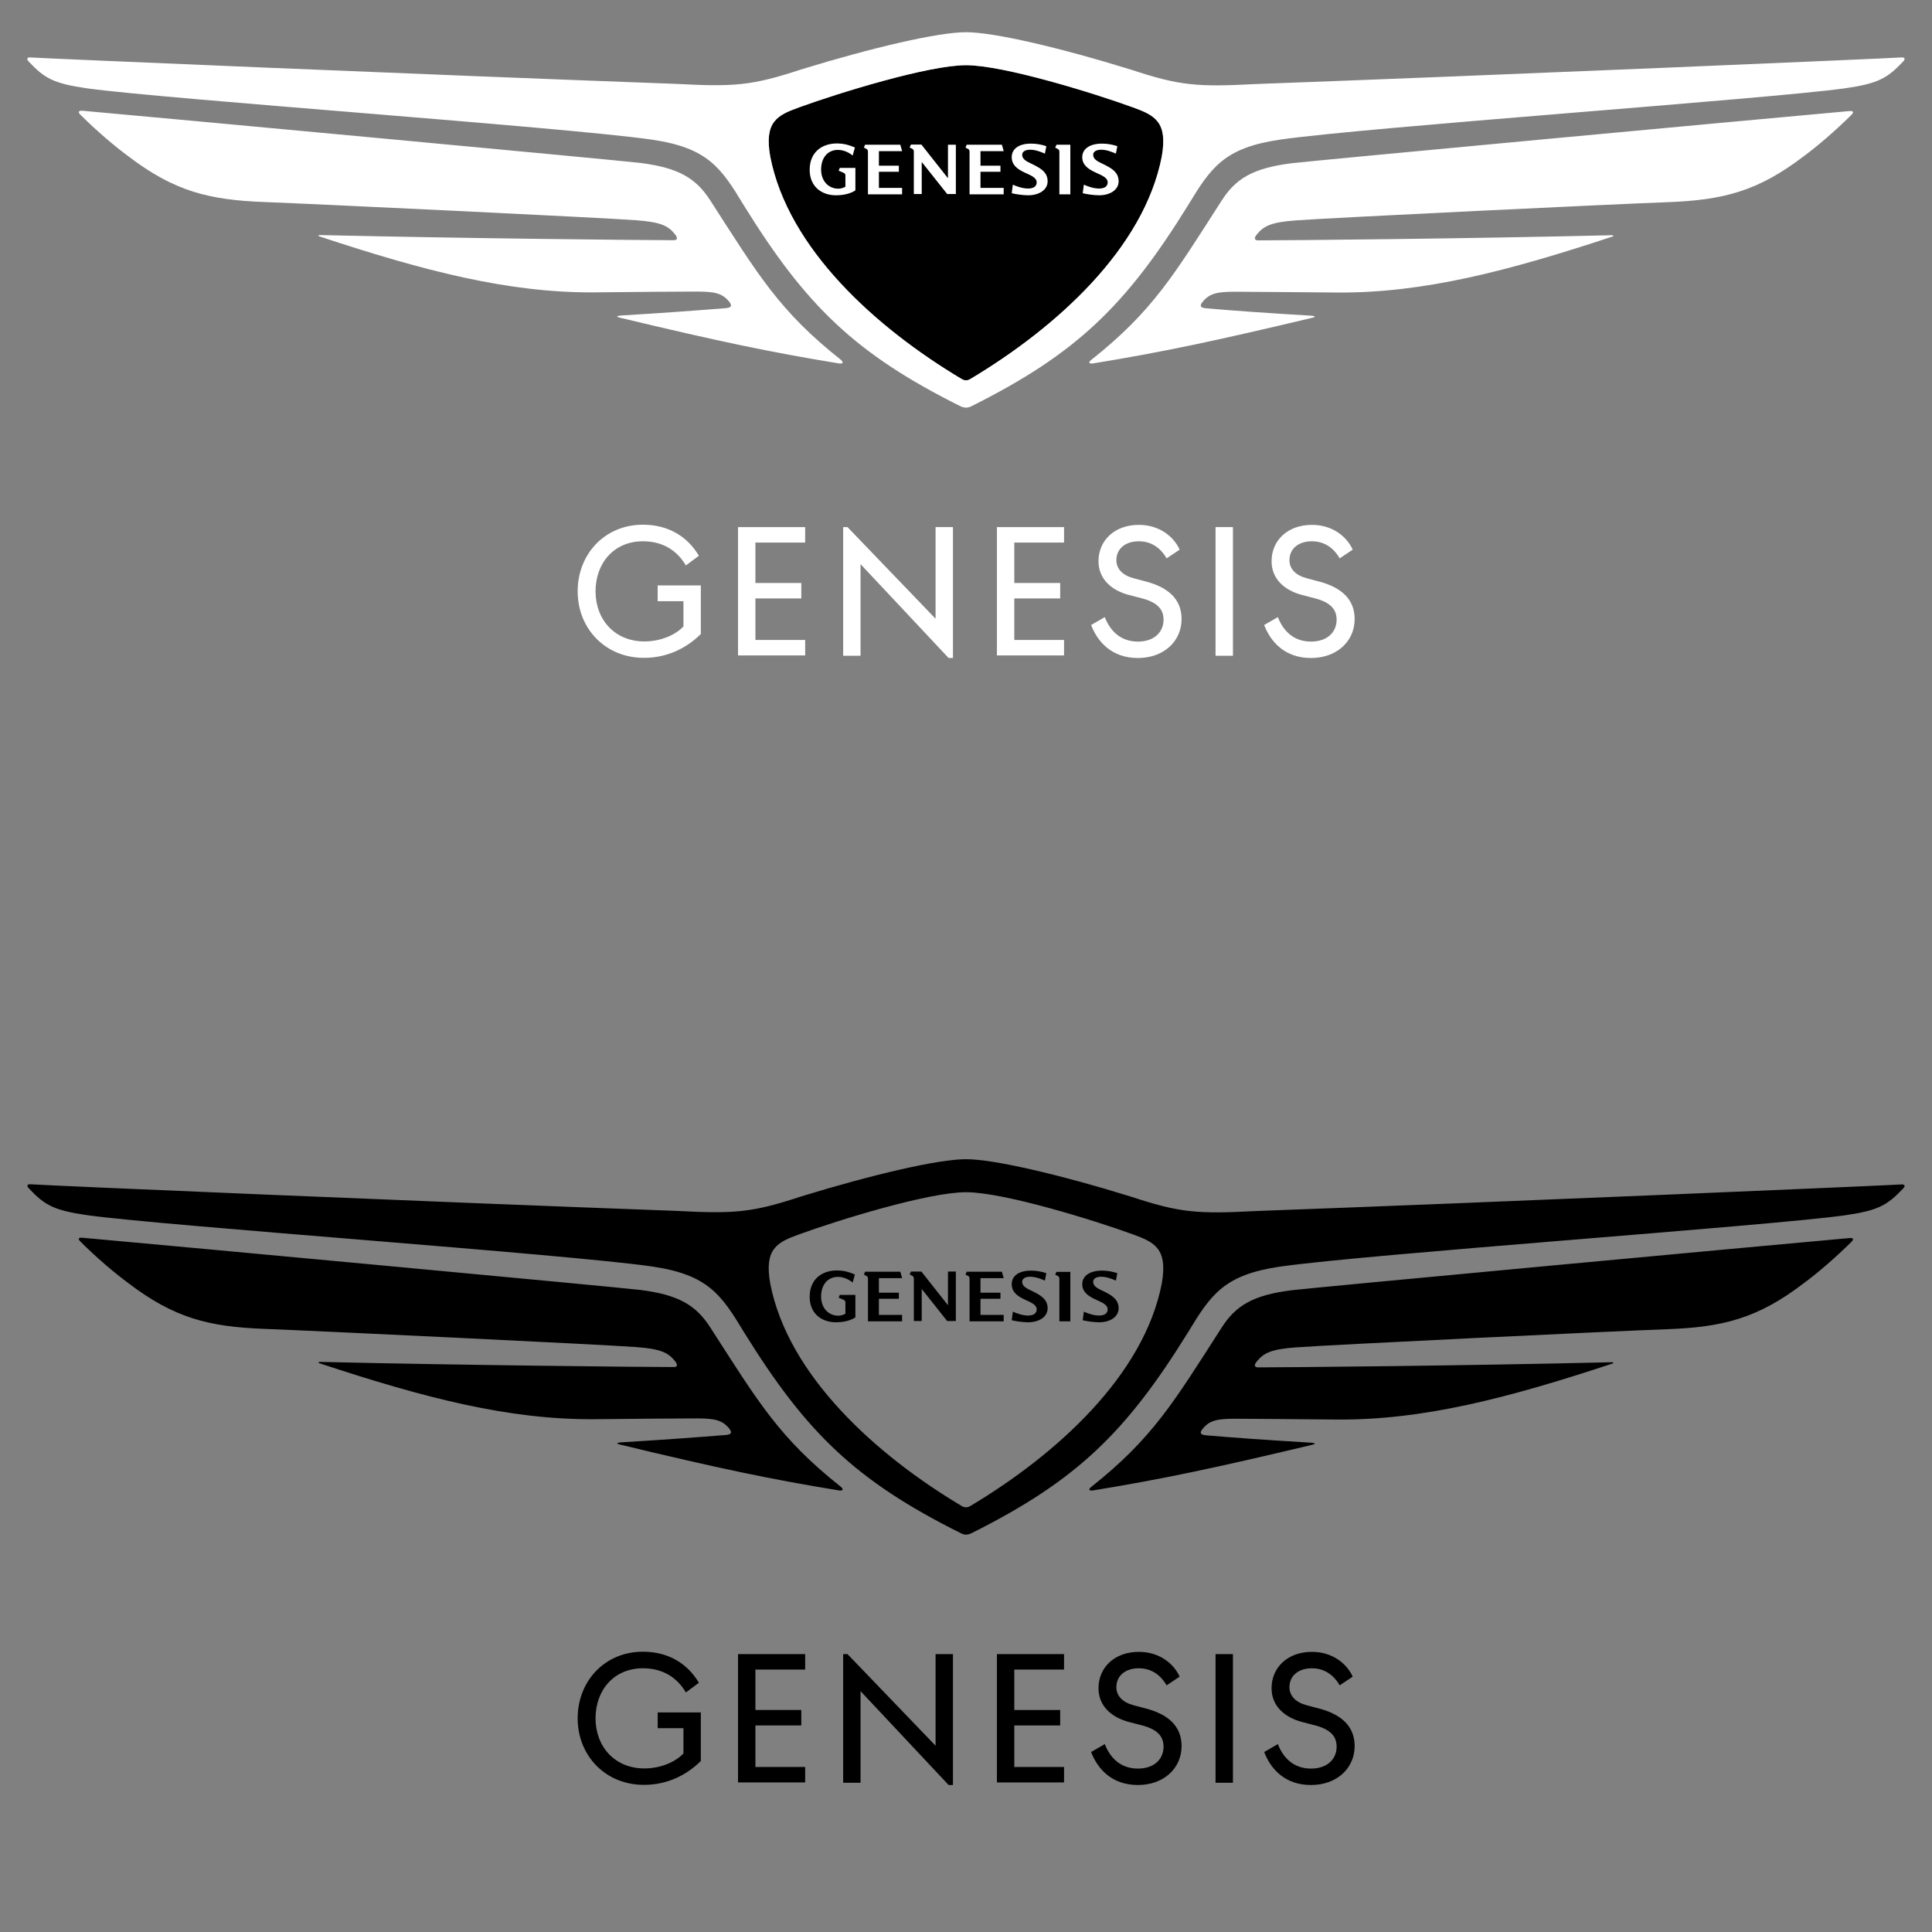
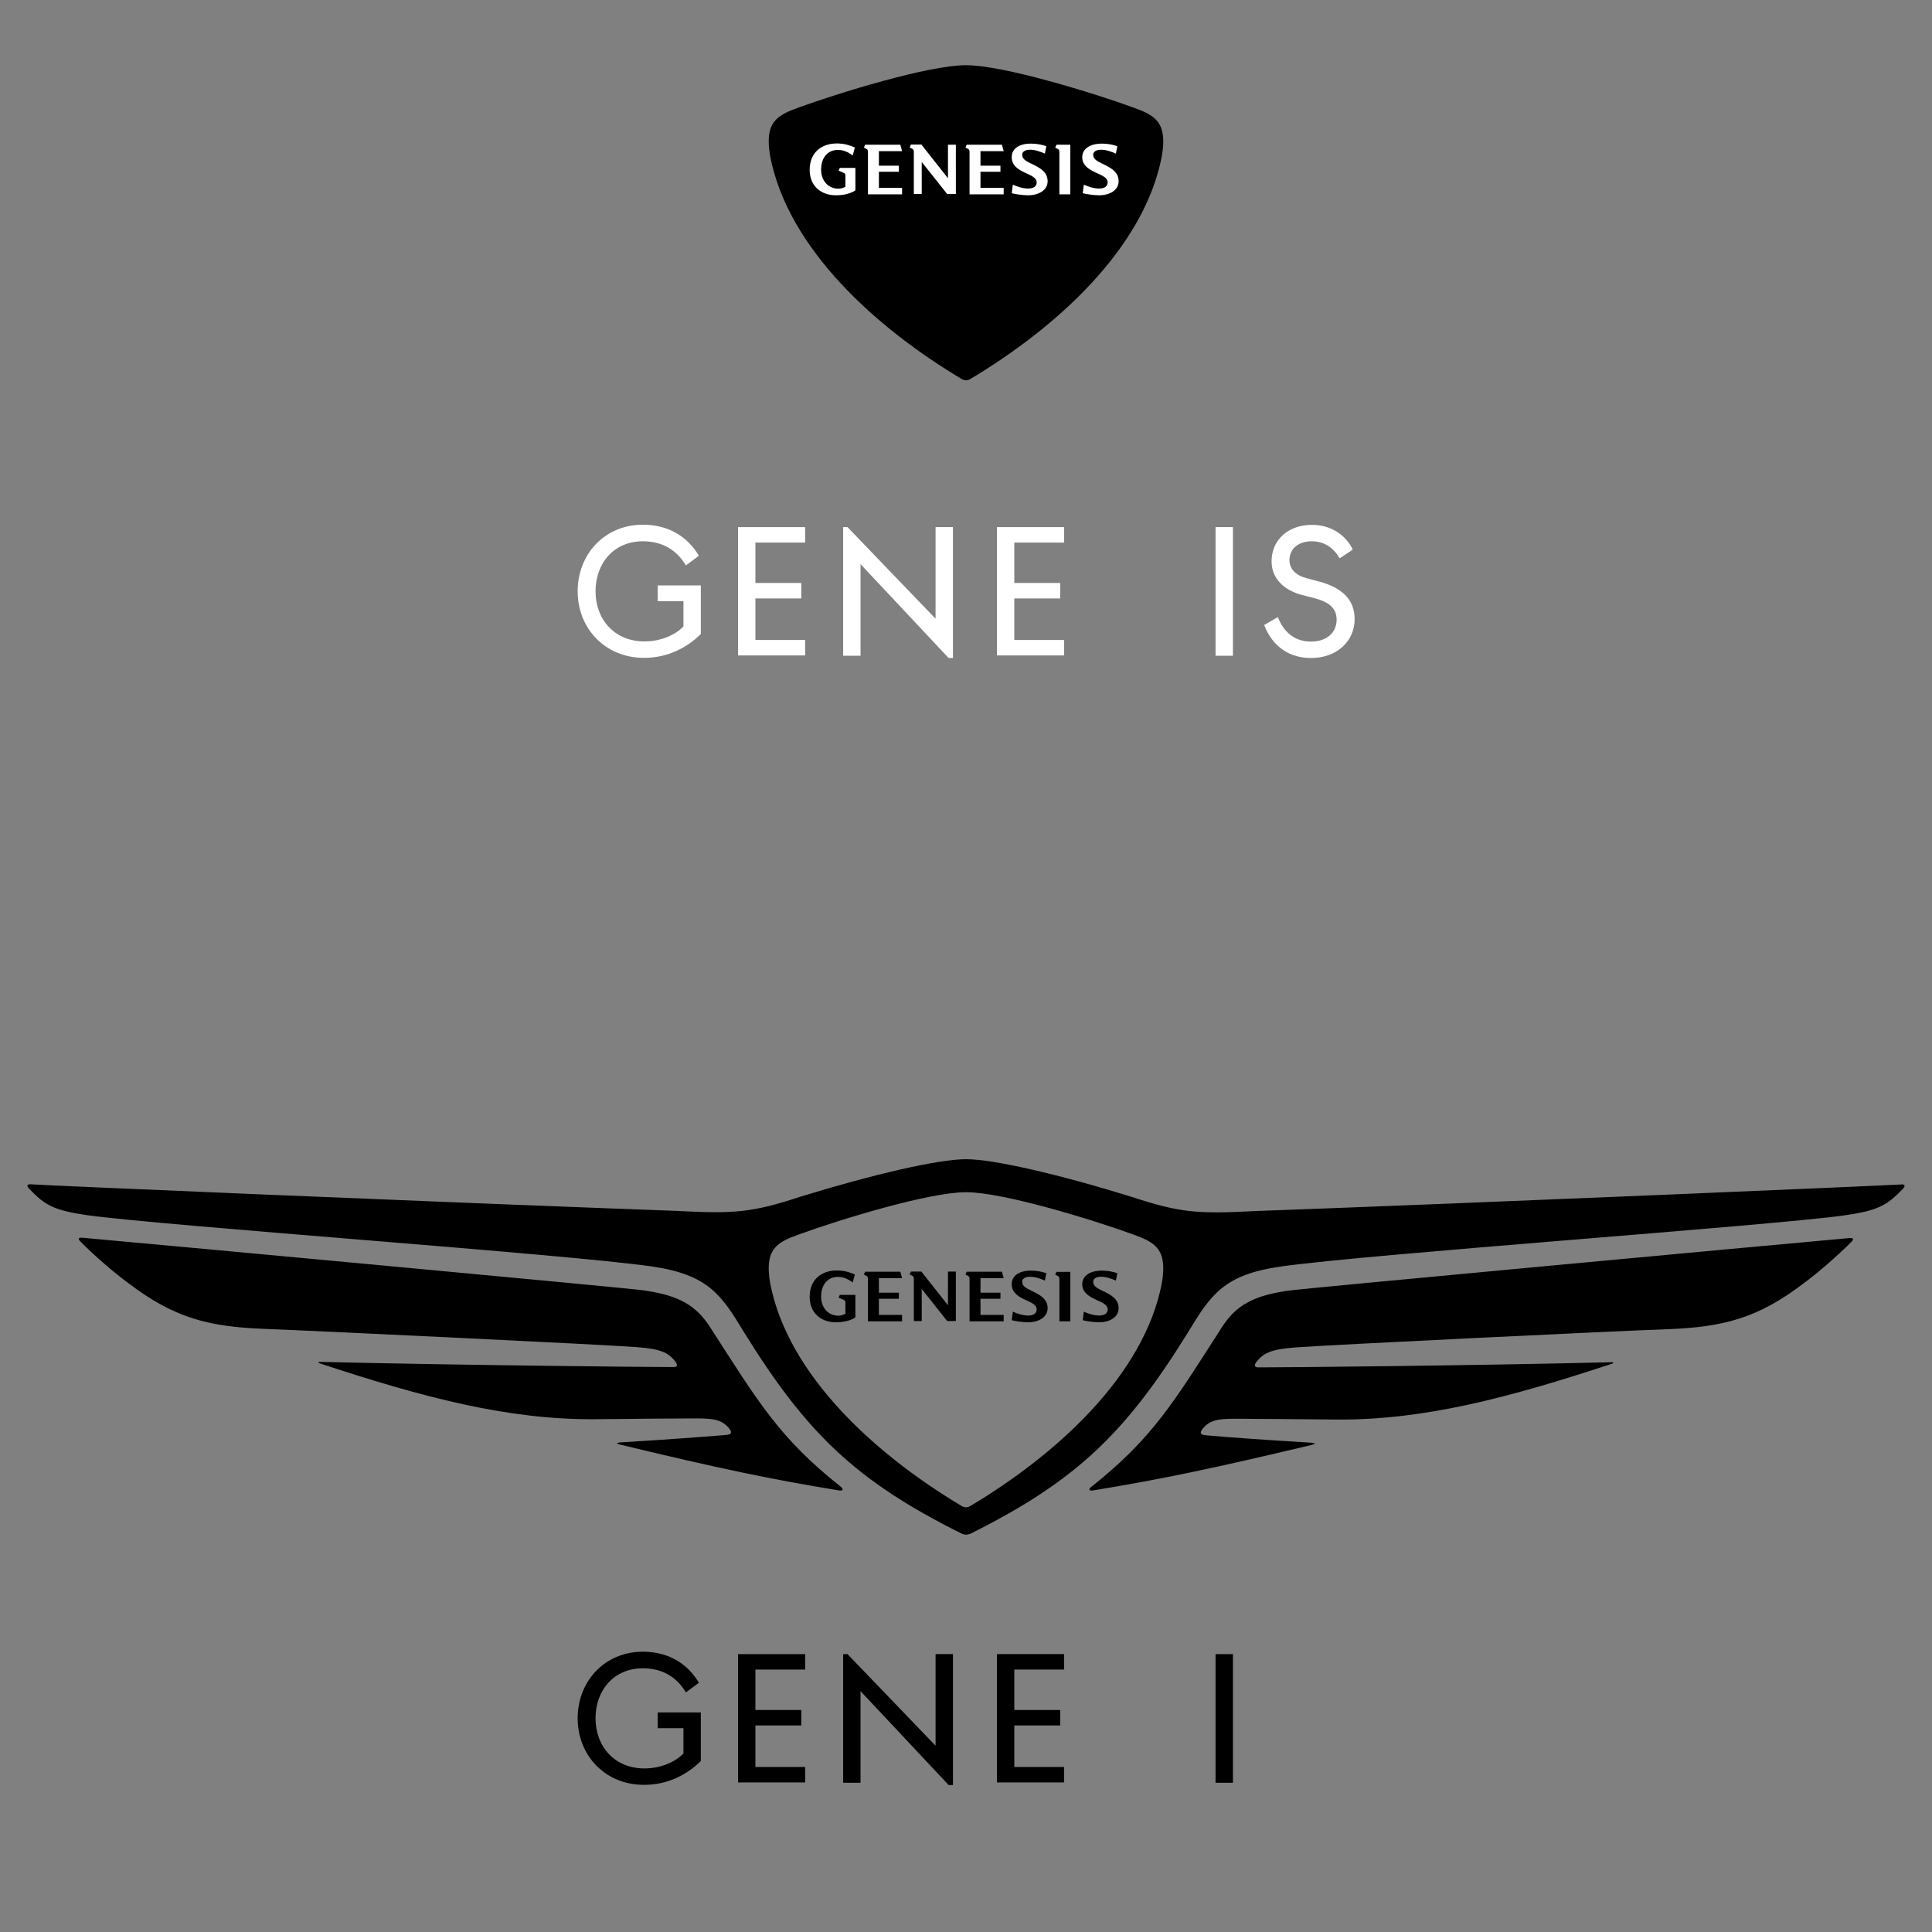
<svg xmlns="http://www.w3.org/2000/svg" version="1.1" id="Layer_1" x="0px" y="0px" viewBox="0 0 120 120" style="enable-background:new 0 0 120 120;" xml:space="preserve">
  <rect x="0" y="0" width="120" height="120" fill="#808080" stroke="none" />
  <style type="text/css">
	.st0{fill:#FFFFFF;}
</style>
  <g>
    <path d="M60,23.62c-0.05,0-0.14,0-0.27-0.08c-5.33-3.18-10.78-8.1-11.89-13.82c-0.38-2.16,0.43-2.56,1.79-3.05   C52.07,5.78,57.67,4.05,60,4.05s7.93,1.73,10.37,2.62c1.35,0.49,2.17,0.89,1.79,3.05c-1.11,5.72-6.55,10.63-11.89,13.82   C60.14,23.62,60.05,23.62,60,23.62z" />
    <g>
      <g>
-         <path class="st0" d="M67.91,22.57c4.28-0.7,7.5-1.38,13.59-2.83c0.22-0.05,0.22-0.11-0.03-0.13c-2.68-0.16-4.96-0.32-6.55-0.46     c-0.38-0.03-0.41-0.16-0.24-0.38c0.43-0.54,0.89-0.65,2.03-0.65c1.06,0,3.71,0.03,6.39,0.05c5.31,0.03,10.53-1.32,17.06-3.48     c0.08-0.03,0.05-0.08-0.03-0.08c-9.13,0.22-20.2,0.32-21.99,0.32c-0.27,0-0.24-0.19-0.05-0.4c0.41-0.49,0.87-0.73,2.38-0.84     c2.11-0.16,20.12-1.03,23.07-1.13c3.49-0.13,5.63-0.67,8.5-2.86c0.84-0.62,1.95-1.57,2.95-2.56c0.16-0.16,0.16-0.27-0.14-0.24     c-5.47,0.49-33.33,3.08-34.63,3.24c-2.38,0.3-3.47,0.94-4.36,2.35c-2.95,4.59-4.25,6.83-8.1,9.88     C67.61,22.49,67.61,22.62,67.91,22.57z M60,23.62c-0.05,0-0.14,0-0.27-0.08c-5.33-3.18-10.78-8.1-11.89-13.82     c-0.38-2.16,0.43-2.56,1.79-3.05C52.07,5.78,57.67,4.05,60,4.05s7.93,1.73,10.37,2.62c1.35,0.49,2.17,0.89,1.79,3.05     c-1.11,5.72-6.55,10.63-11.89,13.82C60.14,23.62,60.05,23.62,60,23.62z M52.09,22.57c0.3,0.05,0.3-0.08,0.14-0.22     c-3.85-3.05-5.14-5.29-8.1-9.88c-0.89-1.4-1.98-2.05-4.36-2.35c-1.3-0.16-29.16-2.75-34.63-3.24C4.84,6.86,4.84,6.97,5,7.13     c1,1,2.11,1.94,2.95,2.56c2.87,2.19,5.01,2.73,8.5,2.86c2.95,0.11,20.96,0.97,23.07,1.13c1.52,0.11,1.98,0.35,2.38,0.84     c0.19,0.22,0.22,0.4-0.05,0.4c-1.79,0-12.86-0.11-21.99-0.32c-0.08,0-0.11,0.05-0.03,0.08c6.53,2.16,11.75,3.51,17.06,3.48     c2.68-0.03,5.33-0.05,6.39-0.05c1.14,0,1.6,0.11,2.03,0.65c0.16,0.22,0.14,0.35-0.24,0.38c-1.6,0.13-3.87,0.3-6.55,0.46     c-0.24,0.03-0.24,0.08-0.03,0.13C44.59,21.19,47.81,21.87,52.09,22.57z M60,25.32c0.08,0,0.22-0.03,0.32-0.08     c6.55-3.27,9.61-6.26,13.46-12.47c1.44-2.38,2.25-3.59,5.74-4.1c5.47-0.78,30.17-2.51,35.04-3.18c2.09-0.3,2.65-0.62,3.63-1.65     c0.16-0.16,0.16-0.3-0.14-0.27c-0.62,0.05-25.26,1.11-40.05,1.65c-3.63,0.19-4.71,0.11-7.74-0.89C65.77,2.94,61.71,2,60,2     s-5.77,0.94-10.26,2.32c-3.03,1-4.12,1.08-7.74,0.89C27.21,4.67,2.57,3.62,1.94,3.57c-0.3-0.03-0.3,0.11-0.14,0.27     c0.97,1.03,1.54,1.35,3.63,1.65c4.87,0.67,29.57,2.4,35.04,3.18c3.49,0.51,4.31,1.73,5.74,4.1c3.85,6.21,6.9,9.2,13.46,12.47     C59.78,25.29,59.92,25.32,60,25.32z" />
        <path class="st0" d="M68.68,10.27c-0.38-0.2-0.78-0.31-0.78-0.66c0-0.17,0.16-0.31,0.49-0.31c0.33,0,0.64,0.12,0.92,0.24     l0.09-0.46c-0.26-0.09-0.59-0.16-0.95-0.16c-0.79,0-1.23,0.35-1.23,0.84c0,0.47,0.34,0.73,0.82,0.95     c0.41,0.19,0.76,0.32,0.76,0.62c0,0.23-0.18,0.38-0.53,0.38c-0.33,0-0.68-0.12-0.95-0.24L67.25,12c0.13,0.04,0.64,0.13,1.02,0.13     c0.64,0,1.21-0.31,1.21-0.87C69.48,10.72,69.08,10.48,68.68,10.27z M56.03,9.38l-0.11-0.39h-2.19l-0.07,0.18l0.14,0.07     c0.09,0.04,0.11,0.1,0.11,0.21v2.62h2.12v-0.4h-1.44v-1h1.24v-0.38h-1.24v-0.9H56.03z M64.27,10.27     c-0.38-0.2-0.78-0.31-0.78-0.66c0-0.17,0.16-0.31,0.49-0.31c0.33,0,0.64,0.12,0.92,0.24l0.09-0.46     c-0.26-0.09-0.59-0.16-0.95-0.16c-0.79,0-1.2,0.35-1.2,0.84c0,0.47,0.32,0.73,0.79,0.95c0.41,0.19,0.76,0.32,0.76,0.62     c0,0.23-0.18,0.38-0.53,0.38c-0.33,0-0.68-0.12-0.95-0.24L62.84,12c0.13,0.04,0.64,0.13,1.02,0.13c0.64,0,1.21-0.31,1.21-0.87     C65.07,10.72,64.67,10.48,64.27,10.27z M65.54,9.17l0.14,0.07c0.1,0.05,0.12,0.1,0.12,0.21v2.62h0.68V8.99h-0.86L65.54,9.17z      M62.34,9.38l-0.11-0.39h-2.19l-0.07,0.18l0.14,0.07c0.09,0.04,0.11,0.1,0.11,0.21v2.62h2.12v-0.4H60.9v-1h1.24v-0.38H60.9v-0.9     H62.34z M58.88,11.07l-1.65-2.09h-0.1h-0.55l-0.08,0.18l0.14,0.07c0.1,0.05,0.12,0.1,0.12,0.2v2.62h0.49v-1.99l1.58,1.99h0.54     V8.99h-0.49V11.07z M52.09,10.6l0.3,0.13c0.09,0.04,0.12,0.08,0.12,0.18v0.69c-0.13,0.07-0.3,0.13-0.49,0.12     C51.43,11.69,51,11.22,51,10.53c0-0.71,0.39-1.22,1.05-1.22c0.16,0,0.53,0.04,0.91,0.35l0.14-0.5c-0.45-0.19-0.72-0.24-1.06-0.25     c-0.95-0.02-1.75,0.51-1.75,1.64c0,1.01,0.71,1.58,1.64,1.58c0.69,0,1.1-0.23,1.2-0.31v-1.39h-0.97L52.09,10.6z" />
      </g>
      <g>
        <path class="st0" d="M35.88,36.73c0-2.33,1.7-4.14,4.05-4.14c1.6,0,2.78,0.75,3.48,1.93l-0.81,0.6c-0.54-0.92-1.42-1.5-2.67-1.5     c-1.79,0-2.94,1.35-2.94,3.11c0,1.76,1.2,3.11,3.03,3.11c1.02,0,1.93-0.4,2.43-0.93v-1.57h-1.6v-0.98h2.68v3.02     c-0.88,0.87-2.08,1.48-3.52,1.48C37.62,40.87,35.88,39.06,35.88,36.73z" />
        <path class="st0" d="M45.84,32.74h4.17v0.96h-3.09v2.51h2.85v0.96h-2.85v2.58h3.09v0.96h-4.17V32.74z" />
        <path class="st0" d="M53.45,35.04v5.69h-1.08v-7.99h0.27l5.47,5.69v-5.69h1.08v8.13h-0.27L53.45,35.04z" />
        <path class="st0" d="M61.92,32.74h4.17v0.96H63v2.51h2.85v0.96H63v2.58h3.09v0.96h-4.17V32.74z" />
-         <path class="st0" d="M67.77,38.82l0.85-0.49c0.34,0.87,0.99,1.52,2.06,1.52c1,0,1.59-0.58,1.59-1.36c0-0.65-0.39-1.07-1.32-1.32     l-0.81-0.21c-1.13-0.29-1.91-1.02-1.91-2.1c0-1.28,0.98-2.26,2.51-2.26c1.26,0,2.16,0.72,2.53,1.54l-0.81,0.54     c-0.38-0.66-0.96-1.06-1.73-1.06c-0.85,0-1.39,0.48-1.39,1.17c0,0.55,0.39,0.94,1.05,1.12l0.79,0.21     c1.37,0.36,2.21,1.09,2.21,2.33c0,1.39-1.12,2.42-2.71,2.42C69.03,40.87,68.16,39.84,67.77,38.82z" />
        <path class="st0" d="M75.5,32.74h1.08v7.99H75.5V32.74z" />
        <path class="st0" d="M78.52,38.82l0.85-0.49c0.34,0.87,0.99,1.52,2.06,1.52c1,0,1.59-0.58,1.59-1.36c0-0.65-0.39-1.07-1.32-1.32     l-0.81-0.21c-1.13-0.29-1.91-1.02-1.91-2.1c0-1.28,0.98-2.26,2.51-2.26c1.26,0,2.16,0.72,2.53,1.54l-0.81,0.54     c-0.38-0.66-0.96-1.06-1.73-1.06c-0.85,0-1.39,0.48-1.39,1.17c0,0.55,0.39,0.94,1.05,1.12l0.79,0.21     c1.37,0.36,2.21,1.09,2.21,2.33c0,1.39-1.12,2.42-2.71,2.42C79.78,40.87,78.91,39.84,78.52,38.82z" />
      </g>
    </g>
  </g>
  <g>
    <g>
      <path d="M67.91,92.57c4.28-0.7,7.5-1.38,13.59-2.83c0.22-0.05,0.22-0.11-0.03-0.13c-2.68-0.16-4.96-0.32-6.55-0.46    c-0.38-0.03-0.41-0.16-0.24-0.38c0.43-0.54,0.89-0.65,2.03-0.65c1.06,0,3.71,0.03,6.39,0.05c5.31,0.03,10.53-1.32,17.06-3.48    c0.08-0.03,0.05-0.08-0.03-0.08c-9.13,0.22-20.2,0.32-21.99,0.32c-0.27,0-0.24-0.19-0.05-0.4c0.41-0.49,0.87-0.73,2.38-0.84    c2.11-0.16,20.12-1.03,23.07-1.13c3.49-0.13,5.63-0.67,8.5-2.86c0.84-0.62,1.95-1.57,2.95-2.56c0.16-0.16,0.16-0.27-0.14-0.24    c-5.47,0.49-33.33,3.08-34.63,3.24c-2.38,0.3-3.47,0.94-4.36,2.35c-2.95,4.59-4.25,6.83-8.1,9.88    C67.61,92.49,67.61,92.62,67.91,92.57z M60,93.62c-0.05,0-0.14,0-0.27-0.08c-5.33-3.18-10.78-8.1-11.89-13.82    c-0.38-2.16,0.43-2.56,1.79-3.05c2.44-0.89,8.04-2.62,10.37-2.62s7.93,1.73,10.37,2.62c1.35,0.49,2.17,0.89,1.79,3.05    c-1.11,5.72-6.55,10.63-11.89,13.82C60.14,93.62,60.05,93.62,60,93.62z M52.09,92.57c0.3,0.05,0.3-0.08,0.14-0.22    c-3.85-3.05-5.14-5.29-8.1-9.88c-0.89-1.4-1.98-2.05-4.36-2.35c-1.3-0.16-29.16-2.75-34.63-3.24c-0.3-0.03-0.3,0.08-0.14,0.24    c1,1,2.11,1.94,2.95,2.56c2.87,2.19,5.01,2.73,8.5,2.86c2.95,0.11,20.96,0.97,23.07,1.13c1.52,0.11,1.98,0.35,2.38,0.84    c0.19,0.22,0.22,0.4-0.05,0.4c-1.79,0-12.86-0.11-21.99-0.32c-0.08,0-0.11,0.05-0.03,0.08c6.53,2.16,11.75,3.51,17.06,3.48    c2.68-0.03,5.33-0.05,6.39-0.05c1.14,0,1.6,0.11,2.03,0.65c0.16,0.22,0.14,0.35-0.24,0.38c-1.6,0.13-3.87,0.3-6.55,0.46    c-0.24,0.03-0.24,0.08-0.03,0.13C44.59,91.19,47.81,91.87,52.09,92.57z M60,95.32c0.08,0,0.22-0.03,0.32-0.08    c6.55-3.27,9.61-6.26,13.46-12.47c1.44-2.38,2.25-3.59,5.74-4.1c5.47-0.78,30.17-2.51,35.04-3.18c2.09-0.3,2.65-0.62,3.63-1.65    c0.16-0.16,0.16-0.3-0.14-0.27c-0.62,0.05-25.26,1.11-40.05,1.65c-3.63,0.19-4.71,0.11-7.74-0.89C65.77,72.94,61.71,72,60,72    s-5.77,0.94-10.26,2.32c-3.03,1-4.12,1.08-7.74,0.89c-14.78-0.54-39.43-1.59-40.05-1.65c-0.3-0.03-0.3,0.11-0.14,0.27    c0.97,1.03,1.54,1.35,3.63,1.65c4.87,0.67,29.57,2.4,35.04,3.18c3.49,0.51,4.31,1.73,5.74,4.1c3.85,6.21,6.9,9.2,13.46,12.47    C59.78,95.29,59.92,95.32,60,95.32z" />
      <path d="M68.68,80.27c-0.38-0.2-0.78-0.31-0.78-0.66c0-0.17,0.16-0.31,0.49-0.31c0.33,0,0.64,0.12,0.92,0.24l0.09-0.46    c-0.26-0.09-0.59-0.16-0.95-0.16c-0.79,0-1.23,0.35-1.23,0.84c0,0.47,0.34,0.73,0.82,0.95c0.41,0.19,0.76,0.32,0.76,0.62    c0,0.23-0.18,0.38-0.53,0.38c-0.33,0-0.68-0.12-0.95-0.24L67.25,82c0.13,0.04,0.64,0.13,1.02,0.13c0.64,0,1.21-0.31,1.21-0.87    C69.48,80.72,69.08,80.48,68.68,80.27z M56.03,79.38l-0.11-0.39h-2.19l-0.07,0.18l0.14,0.07c0.09,0.04,0.11,0.1,0.11,0.21v2.62    h2.12v-0.4h-1.44v-1h1.24v-0.38h-1.24v-0.9H56.03z M64.27,80.27c-0.38-0.2-0.78-0.31-0.78-0.66c0-0.17,0.16-0.31,0.49-0.31    c0.33,0,0.64,0.12,0.92,0.24l0.09-0.46c-0.26-0.09-0.59-0.16-0.95-0.16c-0.79,0-1.2,0.35-1.2,0.84c0,0.47,0.32,0.73,0.79,0.95    c0.41,0.19,0.76,0.32,0.76,0.62c0,0.23-0.18,0.38-0.53,0.38c-0.33,0-0.68-0.12-0.95-0.24L62.84,82c0.13,0.04,0.64,0.13,1.02,0.13    c0.64,0,1.21-0.31,1.21-0.87C65.07,80.72,64.67,80.48,64.27,80.27z M65.54,79.17l0.14,0.07c0.1,0.05,0.12,0.1,0.12,0.21v2.62h0.68    v-3.07h-0.86L65.54,79.17z M62.34,79.38l-0.11-0.39h-2.19l-0.07,0.18l0.14,0.07c0.09,0.04,0.11,0.1,0.11,0.21v2.62h2.12v-0.4H60.9    v-1h1.24v-0.38H60.9v-0.9H62.34z M58.88,81.07l-1.65-2.09h-0.1h-0.55l-0.08,0.18l0.14,0.07c0.1,0.05,0.12,0.1,0.12,0.2v2.62h0.49    v-1.99l1.58,1.99h0.54v-3.07h-0.49V81.07z M52.09,80.6l0.3,0.13c0.09,0.04,0.12,0.08,0.12,0.18v0.69    c-0.13,0.07-0.3,0.13-0.49,0.12C51.43,81.69,51,81.22,51,80.53c0-0.71,0.39-1.22,1.05-1.22c0.16,0,0.53,0.04,0.91,0.35l0.14-0.5    c-0.45-0.19-0.72-0.24-1.06-0.25c-0.95-0.02-1.75,0.51-1.75,1.64c0,1.01,0.71,1.58,1.64,1.58c0.69,0,1.1-0.23,1.2-0.31v-1.39    h-0.97L52.09,80.6z" />
    </g>
    <g>
      <path d="M35.88,106.73c0-2.33,1.7-4.14,4.05-4.14c1.6,0,2.78,0.75,3.48,1.93l-0.81,0.6c-0.54-0.92-1.42-1.5-2.67-1.5    c-1.79,0-2.94,1.35-2.94,3.11c0,1.76,1.2,3.11,3.03,3.11c1.02,0,1.93-0.4,2.43-0.93v-1.57h-1.6v-0.98h2.68v3.02    c-0.88,0.87-2.08,1.48-3.52,1.48C37.62,110.87,35.88,109.06,35.88,106.73z" />
      <path d="M45.84,102.74h4.17v0.96h-3.09v2.51h2.85v0.96h-2.85v2.58h3.09v0.96h-4.17V102.74z" />
      <path d="M53.45,105.04v5.69h-1.08v-7.99h0.27l5.47,5.69v-5.69h1.08v8.13h-0.27L53.45,105.04z" />
      <path d="M61.92,102.74h4.17v0.96H63v2.51h2.85v0.96H63v2.58h3.09v0.96h-4.17V102.74z" />
-       <path d="M67.77,108.82l0.85-0.49c0.34,0.87,0.99,1.52,2.06,1.52c1,0,1.59-0.58,1.59-1.36c0-0.65-0.39-1.07-1.32-1.32l-0.81-0.21    c-1.13-0.29-1.91-1.02-1.91-2.1c0-1.28,0.98-2.26,2.51-2.26c1.26,0,2.16,0.72,2.53,1.54l-0.81,0.54    c-0.38-0.66-0.96-1.06-1.73-1.06c-0.85,0-1.39,0.48-1.39,1.17c0,0.55,0.39,0.94,1.05,1.12l0.79,0.21    c1.37,0.36,2.21,1.09,2.21,2.33c0,1.39-1.12,2.42-2.71,2.42C69.03,110.87,68.16,109.84,67.77,108.82z" />
      <path d="M75.5,102.74h1.08v7.99H75.5V102.74z" />
-       <path d="M78.52,108.82l0.85-0.49c0.34,0.87,0.99,1.52,2.06,1.52c1,0,1.59-0.58,1.59-1.36c0-0.65-0.39-1.07-1.32-1.32l-0.81-0.21    c-1.13-0.29-1.91-1.02-1.91-2.1c0-1.28,0.98-2.26,2.51-2.26c1.26,0,2.16,0.72,2.53,1.54l-0.81,0.54    c-0.38-0.66-0.96-1.06-1.73-1.06c-0.85,0-1.39,0.48-1.39,1.17c0,0.55,0.39,0.94,1.05,1.12l0.79,0.21    c1.37,0.36,2.21,1.09,2.21,2.33c0,1.39-1.12,2.42-2.71,2.42C79.78,110.87,78.91,109.84,78.52,108.82z" />
    </g>
  </g>
</svg>